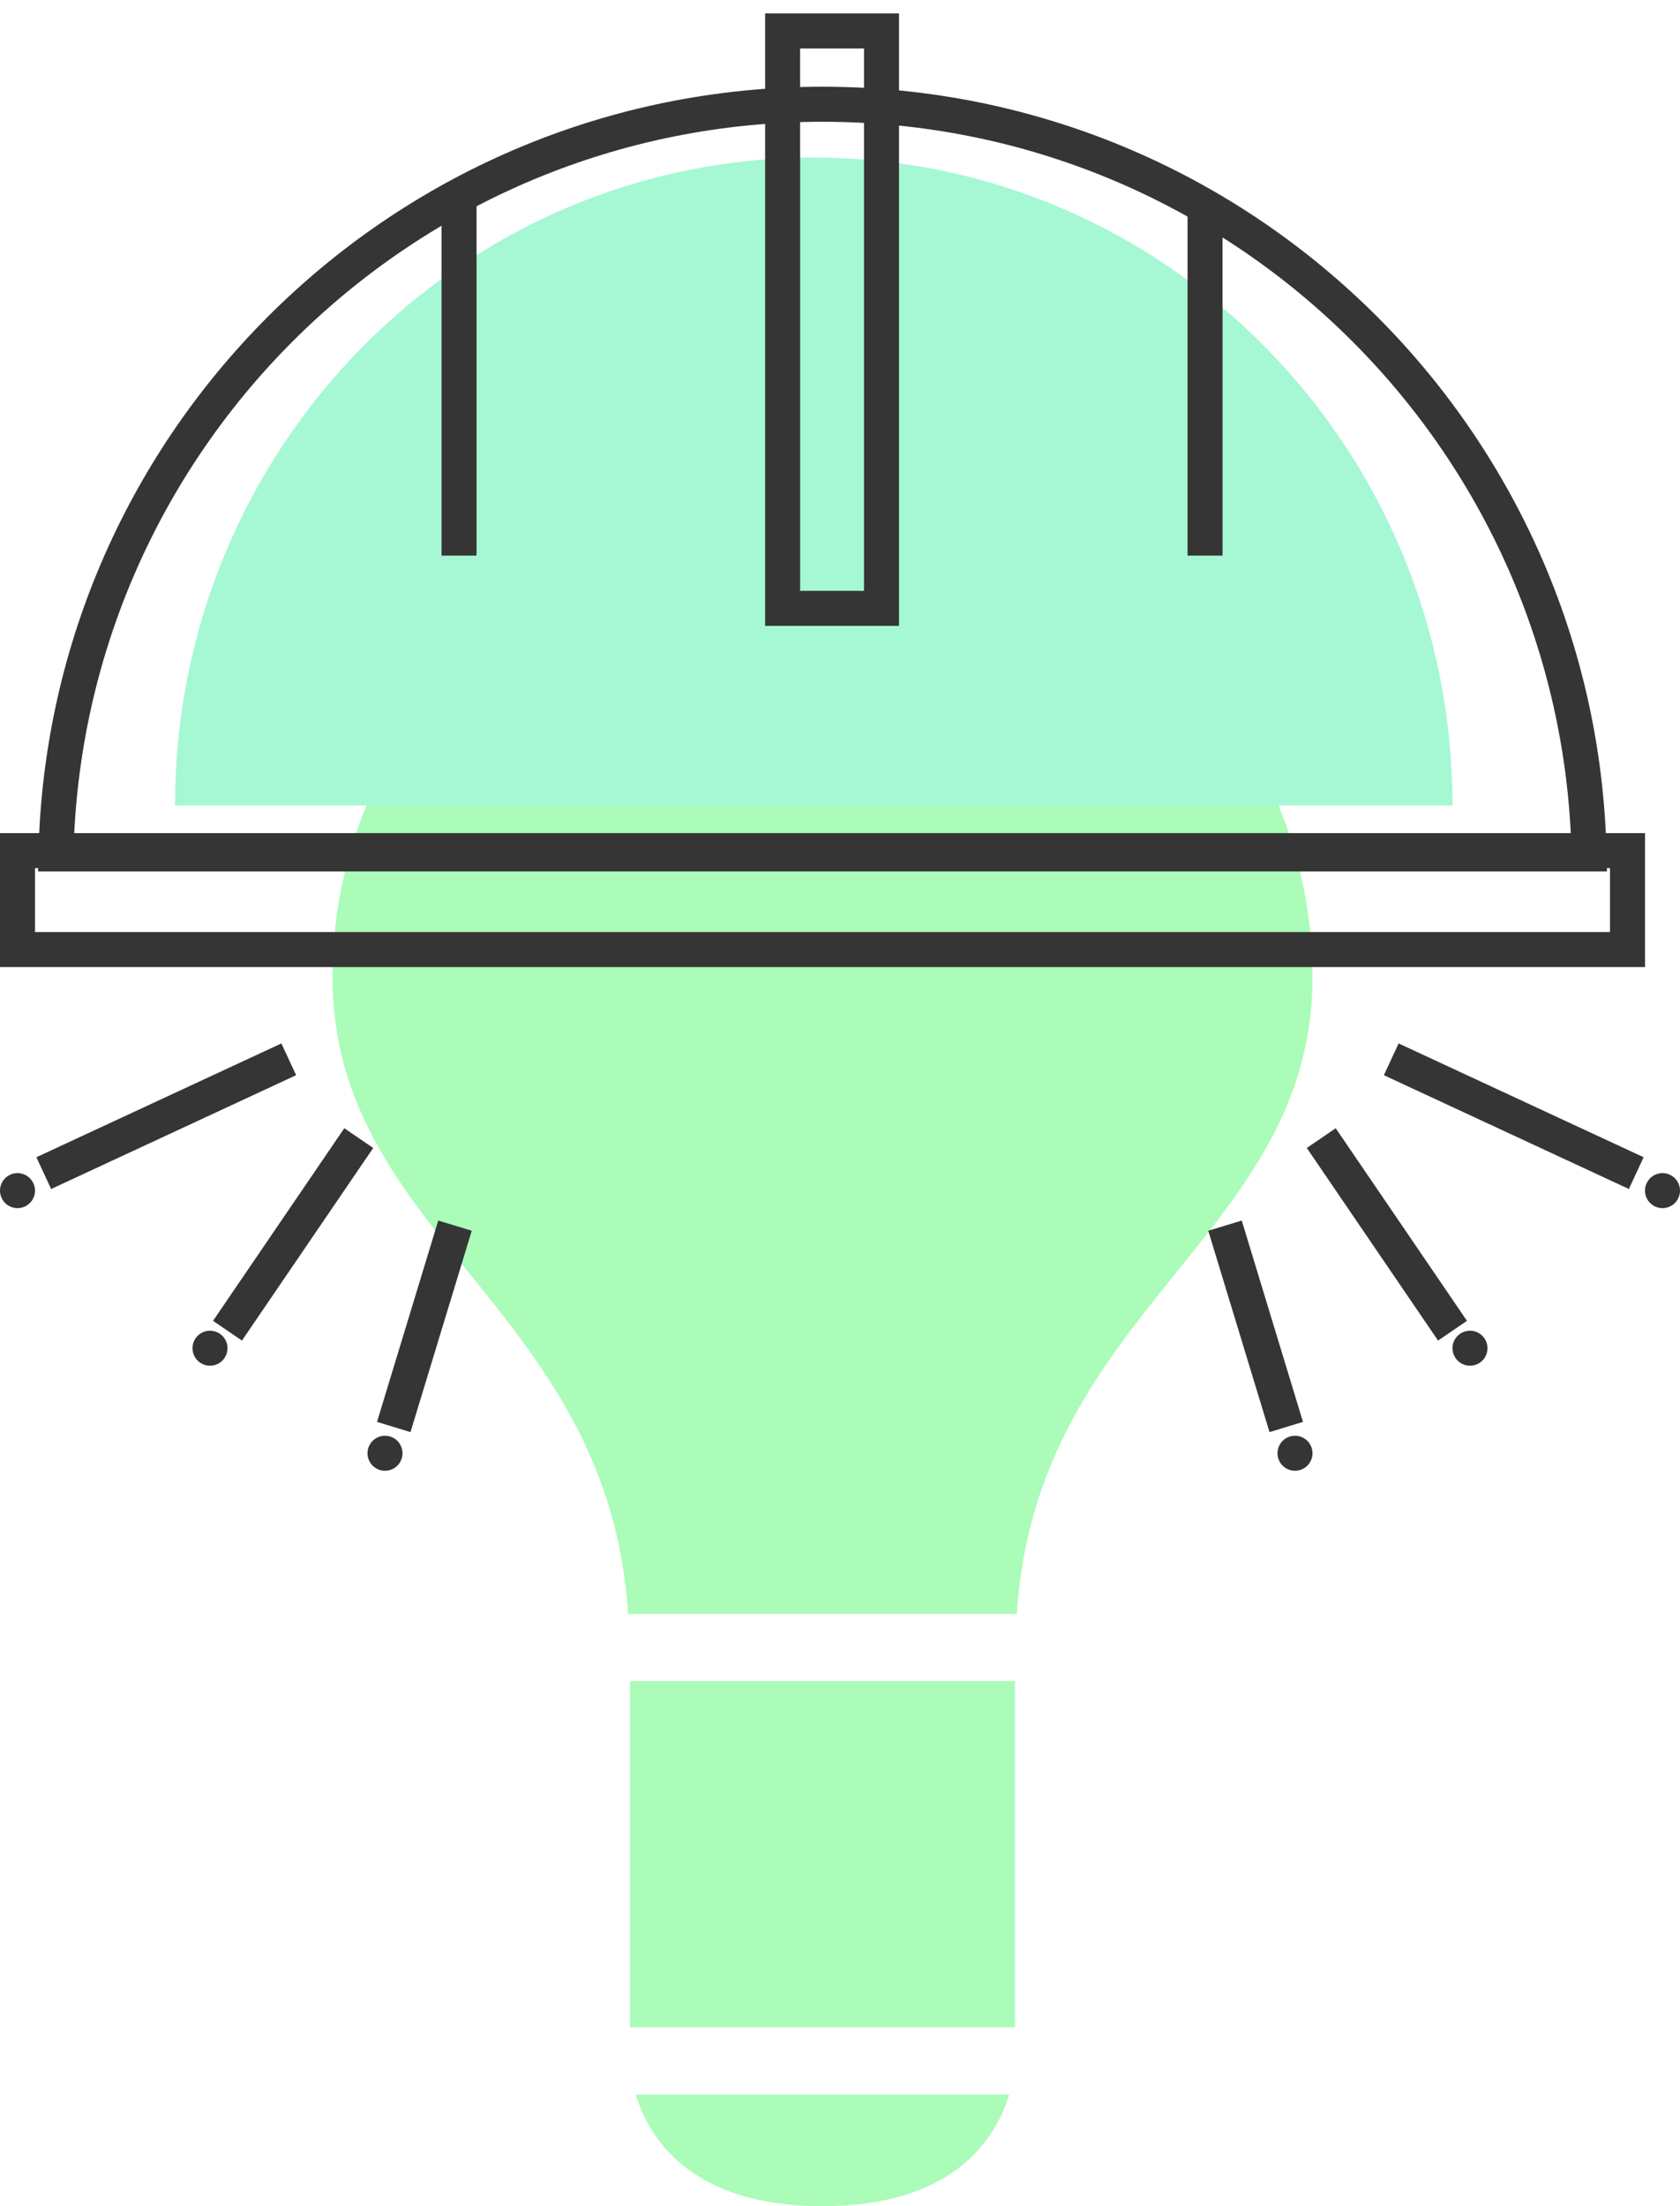
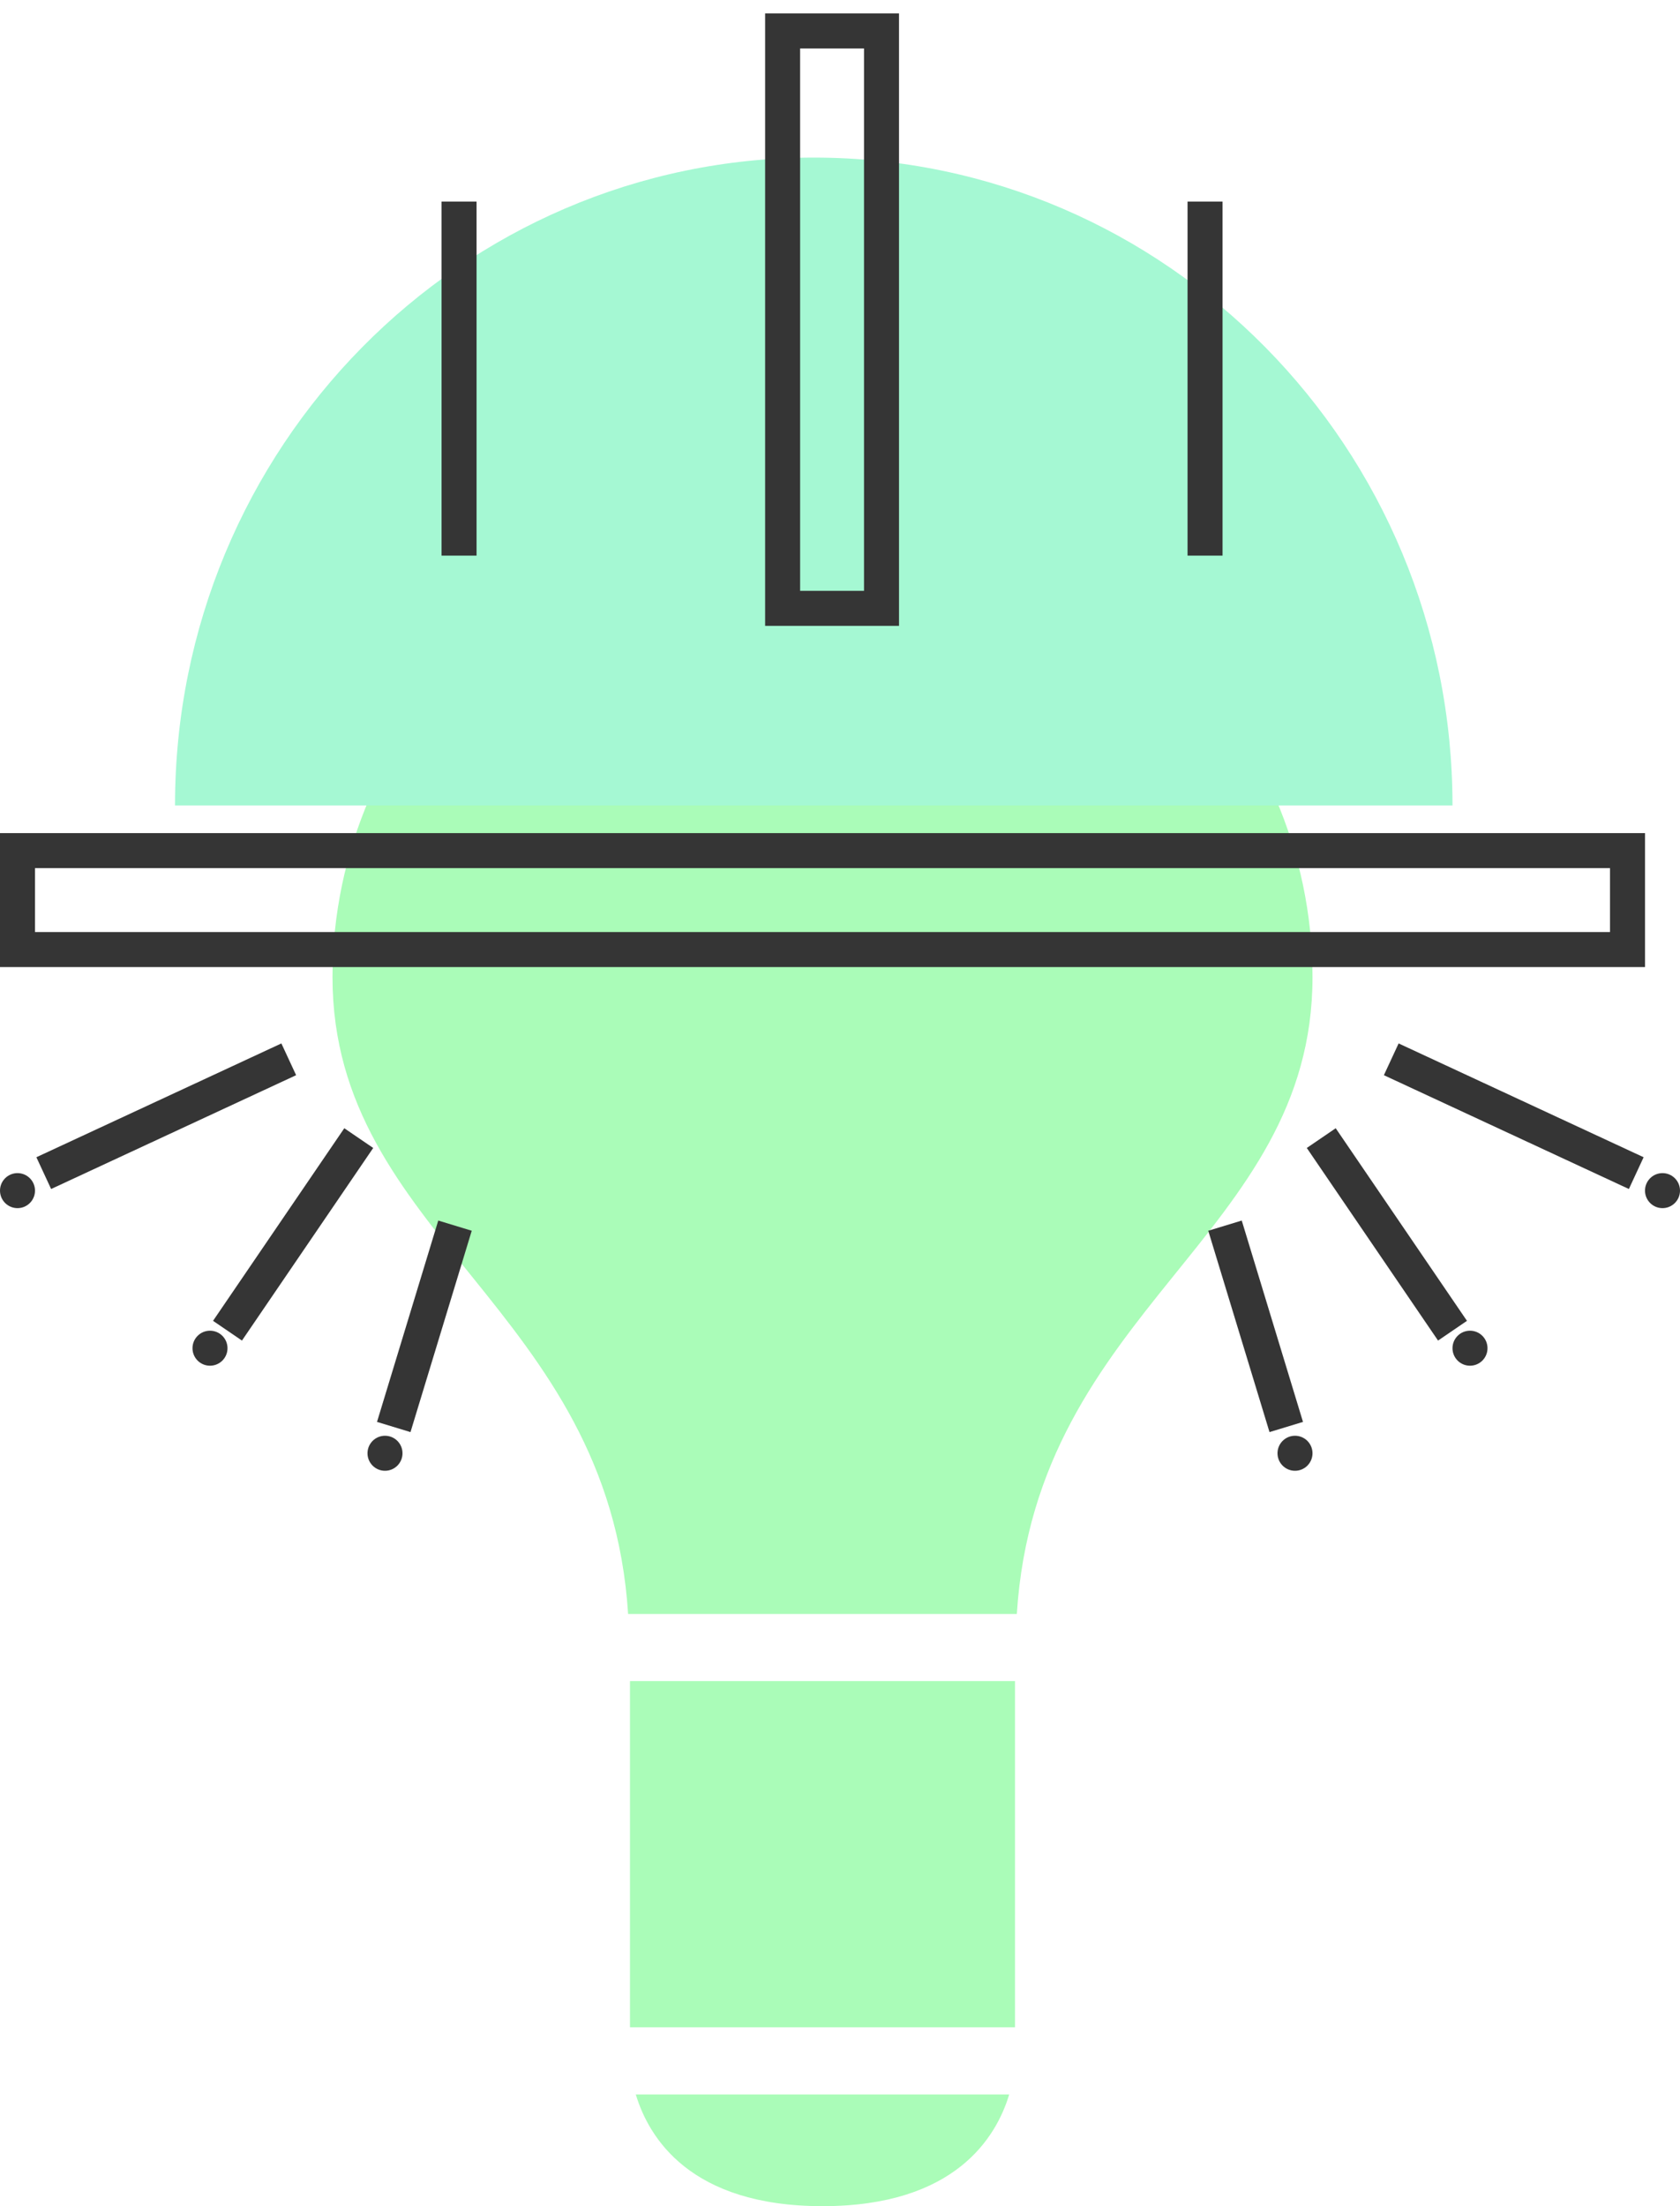
<svg xmlns="http://www.w3.org/2000/svg" width="96" height="126" viewBox="0 0 96 126" fill="none">
  <path d="M47 29C39.574 29 32.452 31.824 27.201 36.85C21.95 41.877 19 48.694 19 55.803C19 70.583 34.78 74.707 35.892 92.178H58.104C59.216 74.707 75 70.583 75 55.803C75 48.694 72.05 41.877 66.799 36.85C61.548 31.824 54.426 29 47 29ZM47 126C54.576 126 56.932 122.068 57.668 119.621H36.332C37.068 122.071 39.424 126 47 126ZM36 115.784H58V96.011H36V115.784Z" fill="#AAFCB8" />
  <path d="M46.5 9C26.342 9 10 25.566 10 46H83C83 25.566 66.658 9 46.5 9Z" fill="#A5F8D3" />
-   <path d="M90.803 48.768H3.198C3.729 25.032 23.137 5.954 47.001 5.954C70.864 5.954 90.272 25.032 90.803 48.768Z" stroke="#353535" stroke-width="2" />
  <path d="M44.721 1.768H50.372V34.744H44.721V1.768Z" stroke="#353535" stroke-width="2" />
  <path d="M26.232 11.512V31.733" stroke="#353535" stroke-width="2" />
  <path d="M68.86 11.512V31.733" stroke="#353535" stroke-width="2" />
  <rect x="1" y="48.581" width="92" height="5.651" stroke="#353535" stroke-width="2" />
  <path d="M16.5 60.5L2.5 67" stroke="#353535" stroke-width="2" />
  <path d="M79.5 60.5L93.5 67" stroke="#353535" stroke-width="2" />
  <path d="M20.5 65L13 76" stroke="#353535" stroke-width="2" />
  <path d="M75.5 65L83 76" stroke="#353535" stroke-width="2" />
  <path d="M26 70L22.5 81.5" stroke="#353535" stroke-width="2" />
  <path d="M70 70L73.5 81.5" stroke="#353535" stroke-width="2" />
  <circle cx="1" cy="68" r="1" fill="#353535" />
  <circle cx="12" cy="77" r="1" fill="#353535" />
  <circle cx="22" cy="83" r="1" fill="#353535" />
  <circle cx="74" cy="83" r="1" fill="#353535" />
  <circle cx="84" cy="77" r="1" fill="#353535" />
  <circle cx="95" cy="68" r="1" fill="#353535" />
</svg>